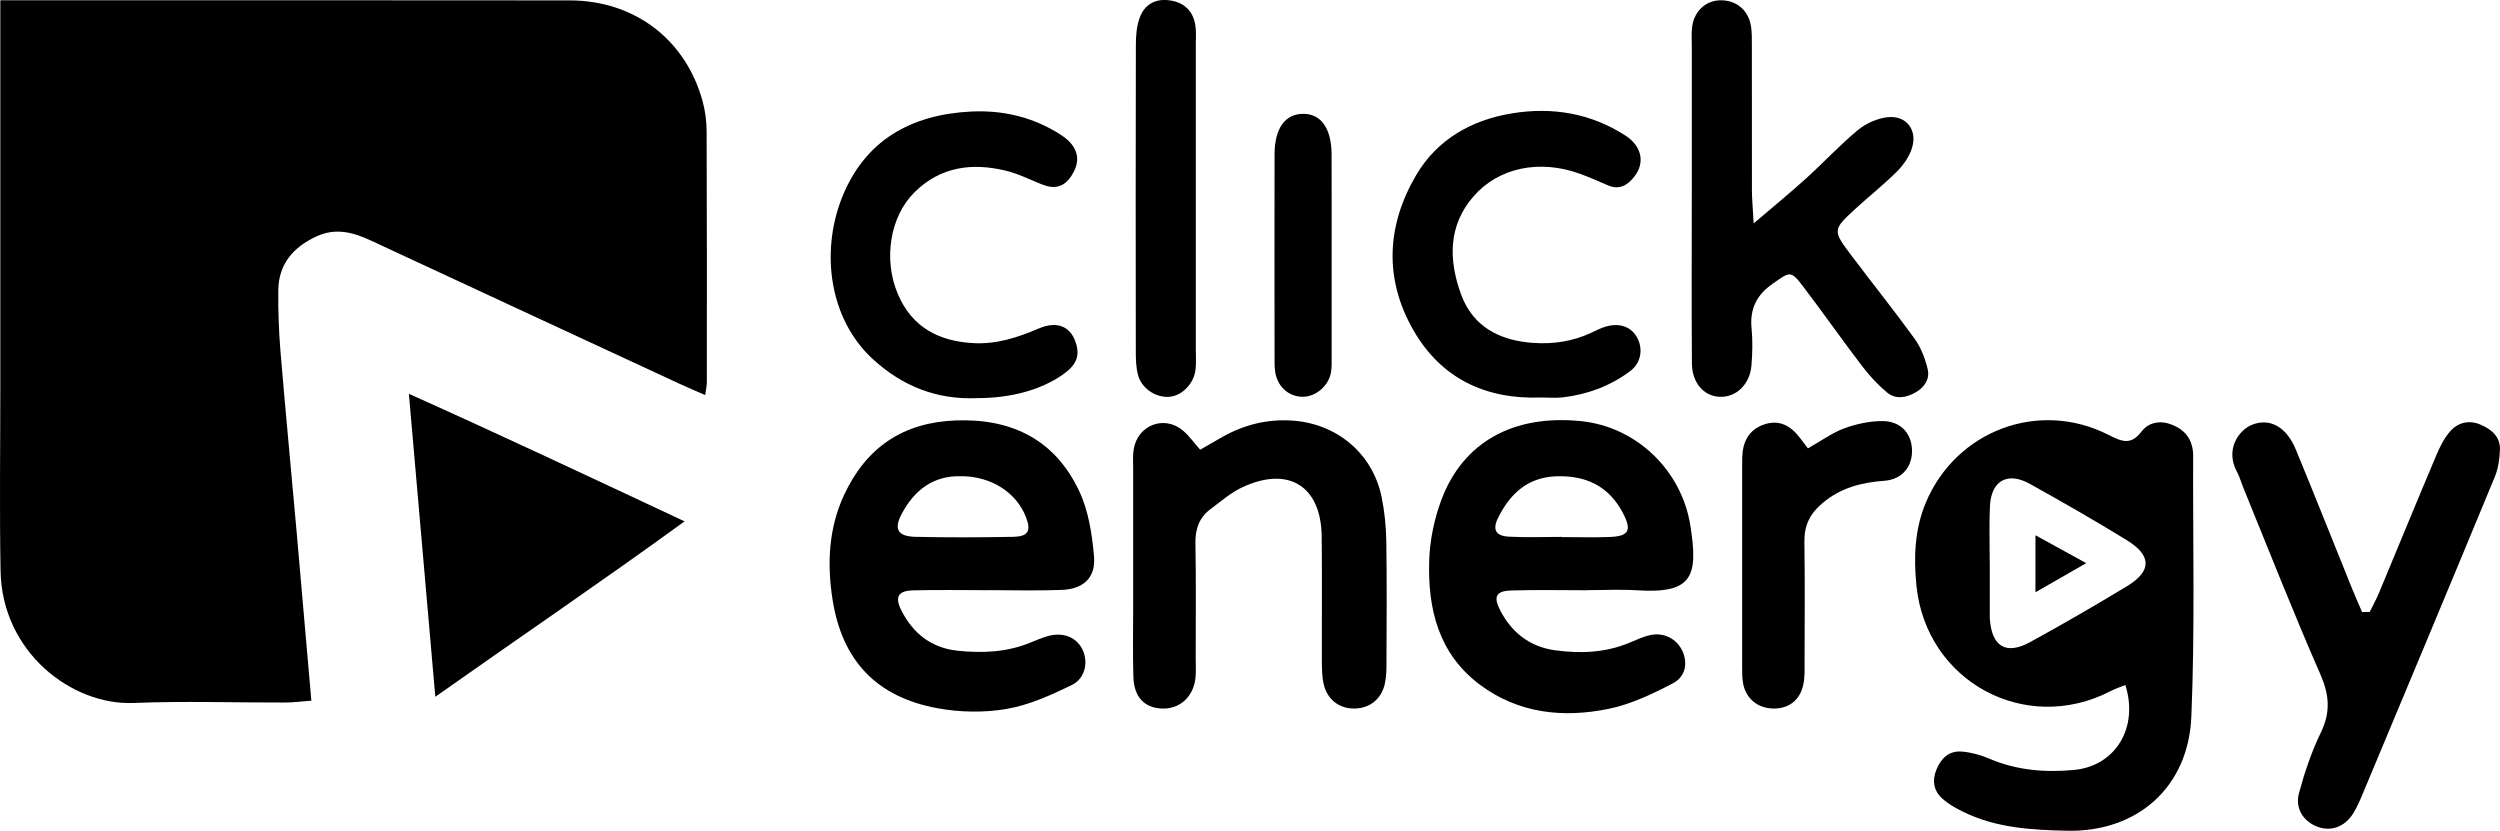
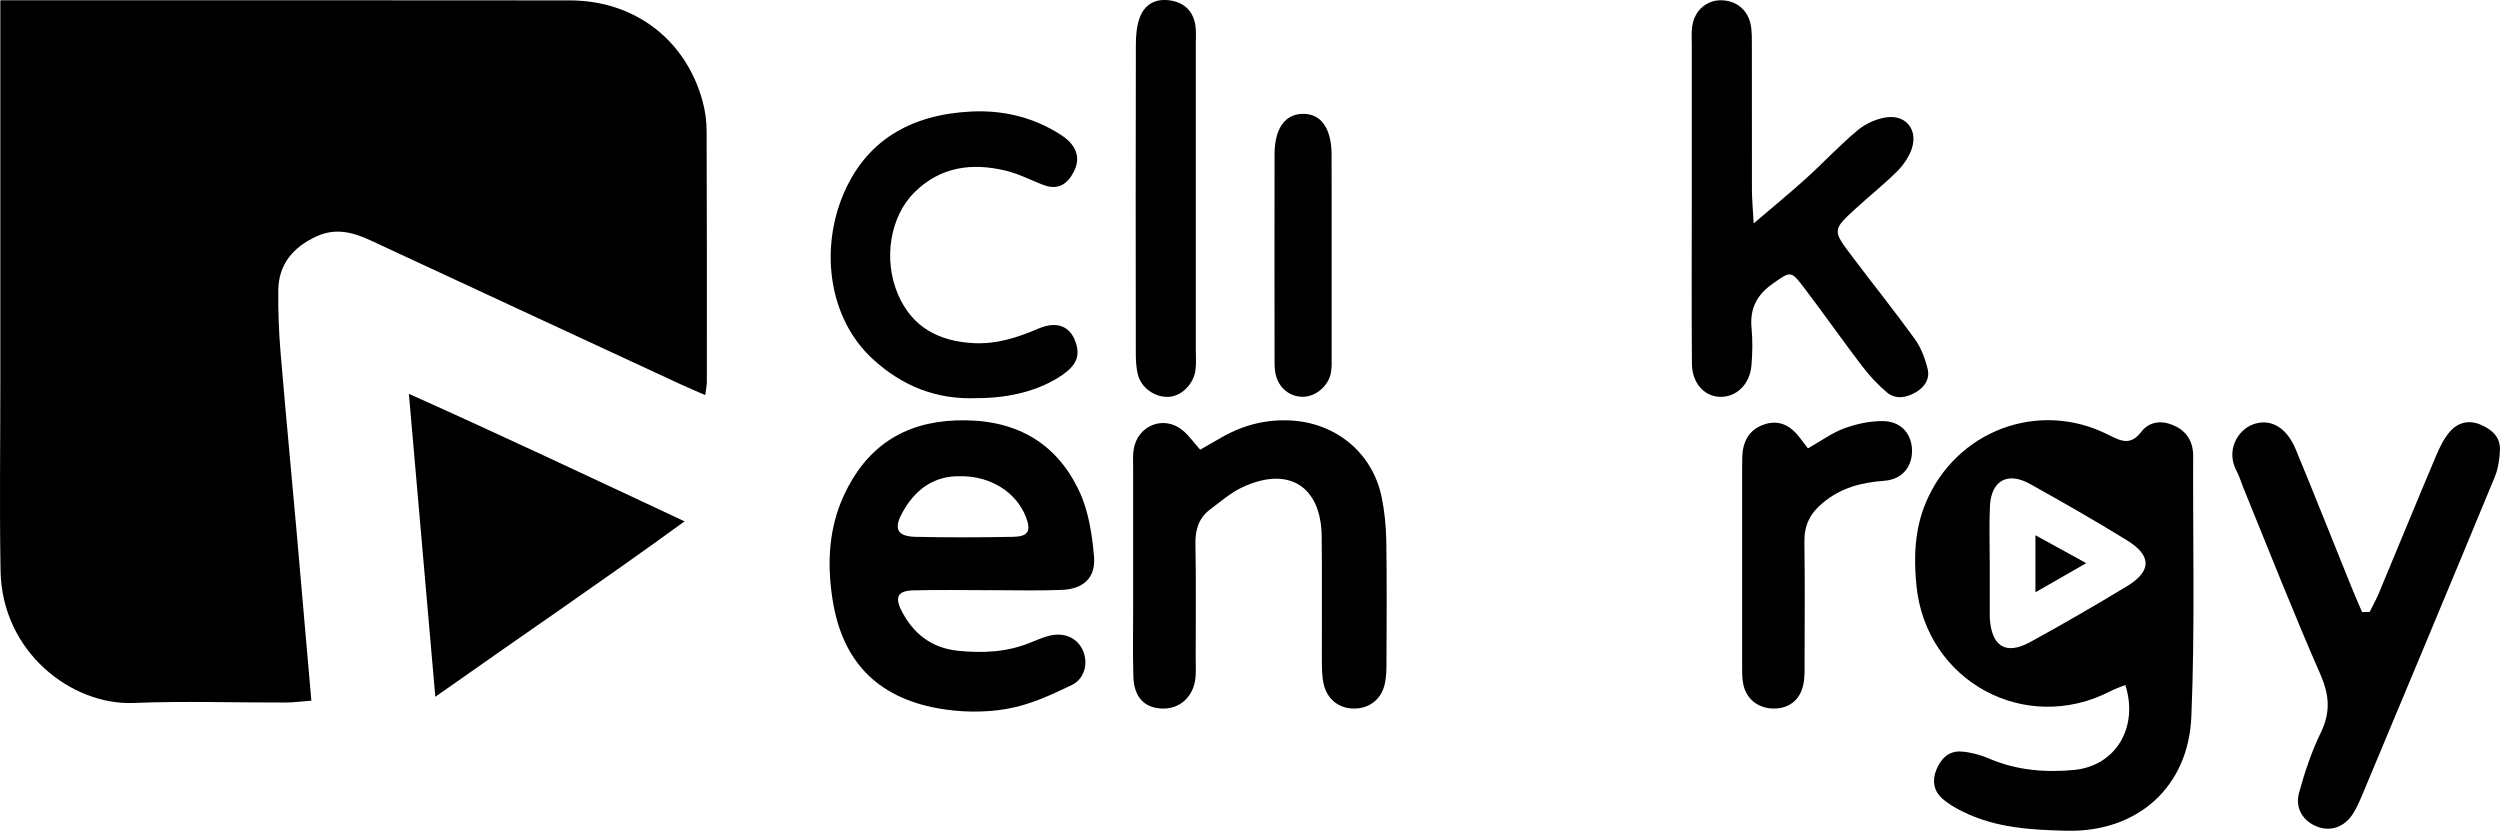
<svg xmlns="http://www.w3.org/2000/svg" id="Layer_1" data-name="Layer 1" viewBox="0 0 444.51 147.7">
  <g id="lh3GBP">
    <g>
      <path d="M.06,.05c2.12,0,3.45,0,4.77,0,32.16,0,64.33-.02,96.49,.02,11.5,.02,20.6,6.96,23.6,17.91,.48,1.74,.72,3.61,.72,5.42,.06,14.83,.05,29.66,.04,44.5,0,.64-.15,1.28-.29,2.35-1.75-.77-3.23-1.39-4.69-2.07-18.28-8.48-36.57-16.95-54.84-25.45-3.13-1.46-6.24-2.25-9.59-.7-4.13,1.91-6.74,4.92-6.79,9.6-.04,3.66,.1,7.34,.4,10.99,.89,10.61,1.91,21.2,2.85,31.81,.88,9.91,1.73,19.83,2.63,30.15-1.75,.13-3.19,.33-4.63,.33-9,.03-18.01-.29-26.99,.08C12.75,125.43,.35,115.95,.1,101.51c-.2-11.16-.04-22.33-.04-33.5,0-20.83,0-41.66,0-62.5C.06,3.89,.06,2.26,.06,.05Z" />
      <path d="M377.89,121.79c-.9,.37-1.81,.67-2.65,1.11-15.14,7.81-32.77-1.73-34.49-18.76-.5-4.99-.33-9.98,1.66-14.75,5.36-12.8,20.05-18.38,32.47-12.08,2.35,1.19,3.97,1.94,5.9-.59,1.3-1.7,3.4-2.02,5.48-1.18,2.2,.89,3.48,2.5,3.67,4.91,.01,.17,.02,.33,.02,.5-.06,15.5,.33,31.01-.32,46.48-.53,12.6-9.65,20.54-22.08,20.28-6.39-.14-12.66-.5-18.5-3.37-1.33-.65-2.67-1.41-3.75-2.4-1.48-1.35-1.79-3.13-1.02-5.04,.82-2.04,2.23-3.45,4.51-3.27,1.62,.13,3.29,.57,4.79,1.21,4.89,2.12,10,2.55,15.19,2.06,7.37-.69,11.54-7.53,9.12-15.12Zm-24.1-21.87c0,3.15,0,6.31,0,9.46,0,.17,0,.33,0,.5,.3,5.05,2.85,6.66,7.17,4.29,5.82-3.19,11.57-6.51,17.24-9.95,4.4-2.67,4.4-5.44-.04-8.17-5.65-3.48-11.42-6.77-17.21-10-3.99-2.23-6.9-.61-7.13,3.92-.16,3.31-.03,6.64-.04,9.96Z" />
      <path d="M175.82,104.94c-4.49,0-8.98-.09-13.47,.03-2.68,.08-3.28,1.16-2.1,3.53,2.08,4.15,5.39,6.73,10.08,7.21,4.34,.44,8.64,.27,12.77-1.41,1.08-.44,2.16-.9,3.27-1.21,2.64-.72,4.9,.16,6.01,2.23,1.19,2.21,.66,5.28-1.81,6.48-3.69,1.79-7.58,3.56-11.58,4.25-4,.69-8.34,.61-12.34-.13-10.83-2-16.93-8.48-18.62-19.33-.99-6.33-.71-12.65,2.05-18.58,3.93-8.47,10.52-12.94,19.98-13.26,9.99-.34,17.6,3.54,21.85,12.62,1.64,3.5,2.27,7.62,2.61,11.53,.34,3.81-1.87,5.84-5.74,5.99-4.32,.17-8.65,.04-12.97,.04v.03Zm-4.96-20.26c-4.83-.15-8.25,2.4-10.52,6.66-1.46,2.74-.73,4.03,2.42,4.11,5.79,.13,11.58,.11,17.37,0,2.69-.05,3.23-1.04,2.31-3.46-1.69-4.42-6.21-7.33-11.58-7.32Z" />
-       <path d="M282.17,104.95c-4.49,0-8.99-.1-13.48,.04-2.71,.09-3.2,1.1-1.95,3.53,2.04,3.96,5.28,6.47,9.68,7.09,4.48,.63,8.97,.47,13.26-1.31,1.23-.51,2.45-1.1,3.74-1.38,2.47-.54,4.78,.71,5.75,2.9,.91,2.05,.57,4.47-1.7,5.66-3.64,1.9-7.49,3.75-11.47,4.56-8.06,1.65-16,.83-22.85-4.28-7.4-5.52-9.32-13.55-9.03-22.18,.12-3.59,.9-7.32,2.16-10.69,3.86-10.33,12.86-15.23,24.84-14.01,9.74,.99,17.89,8.63,19.45,18.67,1.38,8.86,.42,12.04-9.4,11.41-2.98-.19-5.99-.03-8.99-.03v.02Zm-4.47-9.49s0,.03,0,.04c2.81,0,5.63,.08,8.43-.02,3.51-.12,4.07-1.15,2.41-4.31-2.51-4.77-6.61-6.68-11.88-6.48-5.08,.19-8.19,3.14-10.3,7.39-1.03,2.08-.42,3.21,1.91,3.34,3.13,.17,6.28,.04,9.42,.04Z" />
      <path d="M311.79,39.74c3.77-3.22,6.66-5.58,9.42-8.09,3.08-2.79,5.92-5.87,9.12-8.52,1.44-1.19,3.45-2.09,5.3-2.29,3.32-.36,5.34,2.28,4.33,5.48-.47,1.5-1.49,2.98-2.61,4.11-2.35,2.35-4.97,4.42-7.42,6.67-4.12,3.79-4.13,3.84-.65,8.45,3.7,4.91,7.56,9.72,11.16,14.7,1.11,1.54,1.85,3.48,2.3,5.35,.42,1.73-.48,3.22-2.11,4.15-1.72,.99-3.58,1.32-5.14,.01-1.64-1.37-3.12-2.99-4.42-4.69-3.53-4.63-6.87-9.4-10.39-14.03-2.29-3.01-2.37-2.78-5.47-.61-2.92,2.04-4.12,4.53-3.77,8.03,.21,2.14,.15,4.33-.02,6.48-.27,3.45-2.79,5.8-5.77,5.61-2.74-.17-4.8-2.5-4.82-5.93-.08-10.32-.02-20.64-.02-30.96,0-8.49,0-16.98,0-25.47,0-1.16-.09-2.35,.07-3.49,.39-2.76,2.44-4.61,5-4.65,2.66-.04,4.82,1.56,5.39,4.27,.27,1.28,.21,2.65,.22,3.97,.01,8.49,0,16.98,.01,25.47,0,1.58,.16,3.15,.31,5.97Z" />
      <path d="M421.33,108.82c.56-1.14,1.19-2.25,1.67-3.42,3.4-8.14,6.74-16.3,10.17-24.42,.64-1.51,1.4-3.06,2.47-4.28,1.42-1.61,3.39-2.08,5.46-1.18,1.95,.85,3.49,2.17,3.4,4.46-.06,1.62-.3,3.34-.92,4.82-7.75,18.75-15.59,37.48-23.42,56.2-.51,1.23-1.04,2.47-1.73,3.59-1.51,2.45-3.97,3.32-6.4,2.4-2.47-.93-4-3.25-3.26-5.98,1-3.68,2.23-7.35,3.89-10.77,1.76-3.62,1.51-6.7-.1-10.37-4.81-10.97-9.18-22.12-13.71-33.21-.38-.92-.64-1.91-1.11-2.78-2.14-3.93,.29-7.42,2.75-8.38,3.07-1.2,6.03,.36,7.7,4.39,3.37,8.15,6.61,16.34,9.92,24.52,.6,1.48,1.25,2.95,1.88,4.42,.45,0,.89-.02,1.34-.03Z" />
      <path d="M213.41,79.95c1.36-.78,2.63-1.52,3.9-2.24,3.86-2.18,7.95-3.22,12.43-2.93,7.88,.51,14.27,5.77,15.9,13.51,.54,2.59,.8,5.27,.85,7.92,.11,7.16,.06,14.32,.03,21.48,0,1.32-.01,2.69-.31,3.96-.64,2.72-2.72,4.3-5.38,4.33-2.64,.03-4.77-1.5-5.45-4.24-.35-1.43-.34-2.96-.35-4.45-.03-7.32,.06-14.65-.03-21.97-.12-8.9-5.9-12.5-14.07-8.7-2.07,.96-3.87,2.54-5.72,3.92-2.02,1.51-2.7,3.56-2.66,6.11,.13,6.82,.05,13.65,.05,20.48,0,1.17,.08,2.34-.05,3.49-.39,3.36-2.88,5.53-6.04,5.36-3.08-.16-4.89-2.08-4.99-5.65-.12-3.99-.04-7.99-.04-11.99,0-8.32,0-16.65,0-24.97,0-1.16-.09-2.35,.1-3.49,.7-4.28,5.37-6.11,8.7-3.37,1.12,.93,1.98,2.17,3.13,3.46Z" />
      <path d="M77.4,123.89c-1.6-18.27-3.1-35.53-4.7-53.87,16.76,7.52,32.41,14.9,49.02,22.68-14.88,10.81-29.25,20.55-44.32,31.19Z" />
-       <path d="M273.92,70.68c-9.8,.35-17.68-3.41-22.59-11.93-5.24-9.1-4.82-18.6,.45-27.58,3.75-6.39,9.87-9.85,17.09-11.02,7.13-1.16,13.96-.03,20.13,3.95,2.9,1.87,3.52,4.79,1.64,7.23-1.2,1.56-2.66,2.53-4.75,1.62-1.68-.73-3.36-1.47-5.08-2.09-7.08-2.55-14.37-1.06-18.81,4.05-4.57,5.25-4.41,11.38-2.23,17.4,2.1,5.79,6.89,8.26,12.86,8.66,3.56,.24,6.97-.26,10.22-1.77,.91-.42,1.81-.9,2.76-1.16,2.51-.69,4.54,.13,5.55,2.12,.98,1.95,.63,4.38-1.31,5.83-3.52,2.63-7.57,4.14-11.94,4.66-1.31,.16-2.66,.02-3.99,.02Z" />
      <path d="M173.77,70.79c-7.19,.31-13.31-2.1-18.6-6.96-7.64-7.01-9.33-18.87-5.48-28.64,4.03-10.21,12.27-14.84,23.02-15.36,5.28-.25,10.25,.83,14.83,3.48,.99,.57,2.01,1.22,2.77,2.06,1.62,1.81,1.56,3.82,.16,5.95-1.33,2.01-3.06,2.34-5.19,1.48-2.16-.87-4.27-1.93-6.51-2.47-5.99-1.43-11.59-.69-16.18,3.87-4.32,4.27-5.6,11.92-2.92,18.15,2.51,5.84,7.24,8.33,13.41,8.66,4.13,.22,7.82-.99,11.55-2.58,3.44-1.48,5.84-.33,6.73,2.76,.64,2.22-.07,3.81-2.42,5.44-3.9,2.7-9.11,4.14-15.14,4.16Z" />
      <path d="M212.62,35.3c0,8.98,0,17.96,0,26.93,0,1.16,.09,2.34-.05,3.49-.28,2.41-2.24,4.48-4.38,4.8-2.37,.35-5.08-1.24-5.81-3.72-.41-1.4-.43-2.95-.43-4.43-.03-18.12-.03-36.25,.01-54.37,0-1.63,.13-3.36,.69-4.87,.92-2.5,3.02-3.5,5.61-3.02,2.38,.43,3.85,1.9,4.26,4.27,.2,1.13,.1,2.32,.1,3.48,0,9.14,0,18.29,0,27.43Z" />
      <path d="M321.46,79.72c2.42-1.37,4.33-2.78,6.46-3.56,2.13-.78,4.49-1.29,6.74-1.29,3.17-.01,5.09,2.02,5.29,4.85,.21,3.06-1.61,5.52-4.88,5.76-4.1,.3-7.77,1.24-11.01,3.96-2.23,1.87-3.27,3.97-3.23,6.88,.1,7.14,.05,14.29,.03,21.43,0,1.32,.05,2.68-.22,3.97-.59,2.79-2.61,4.31-5.34,4.26-2.69-.04-4.79-1.67-5.34-4.32-.23-1.12-.2-2.31-.2-3.47-.01-11.63,0-23.26,0-34.89,0-.66,0-1.33,.02-1.99,.07-2.73,1.14-4.88,3.83-5.82,2.76-.97,4.83,.23,6.47,2.42,.39,.52,.79,1.04,1.39,1.83Z" />
      <path d="M236.77,45.41c0,5.99,0,11.99,0,17.98,0,1,.05,2.02-.15,2.98-.48,2.34-2.73,4.17-4.95,4.18-2.4,.01-4.38-1.61-4.89-4.16-.19-.97-.16-1.99-.16-2.98,0-11.99-.03-23.98,0-35.97,.01-4.61,1.87-7.18,5.07-7.2,3.18-.02,5.04,2.56,5.07,7.18,.03,5.99,0,11.99,.01,17.98Z" />
      <path d="M361.91,105.32v-10.15c3.18,1.75,5.77,3.17,9.03,4.96-3.23,1.85-5.73,3.29-9.03,5.18Z" />
    </g>
  </g>
</svg>